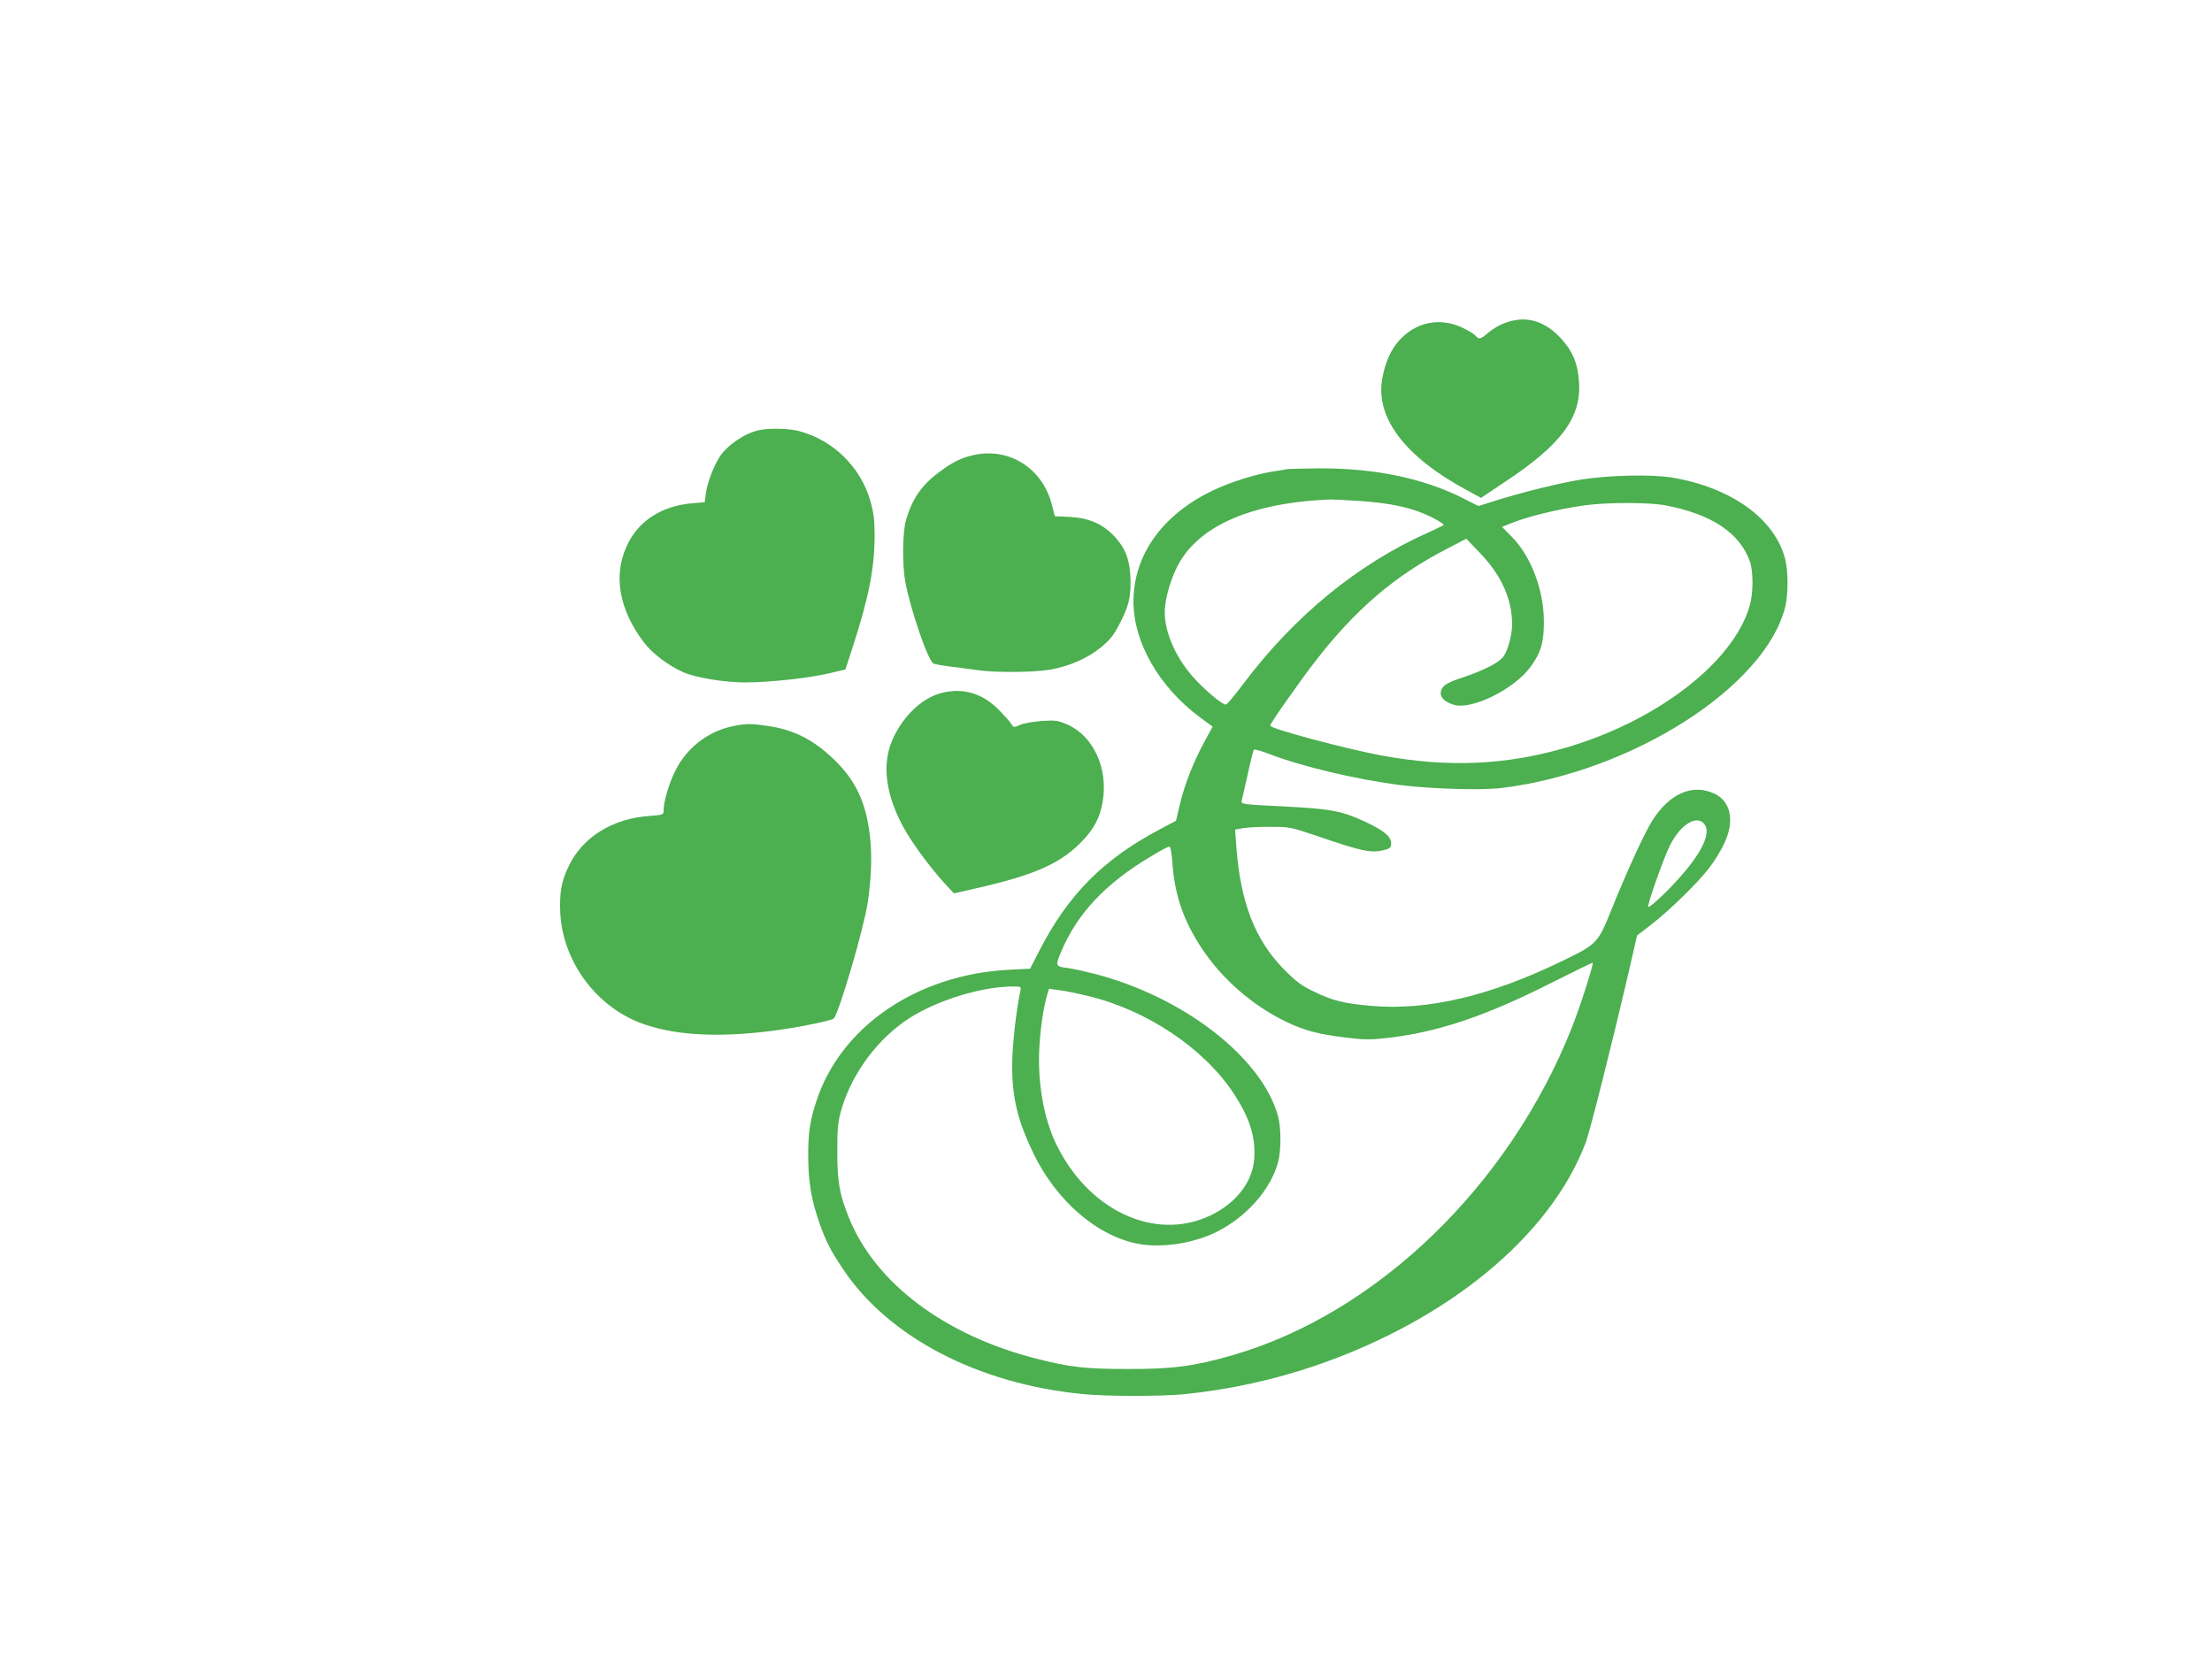
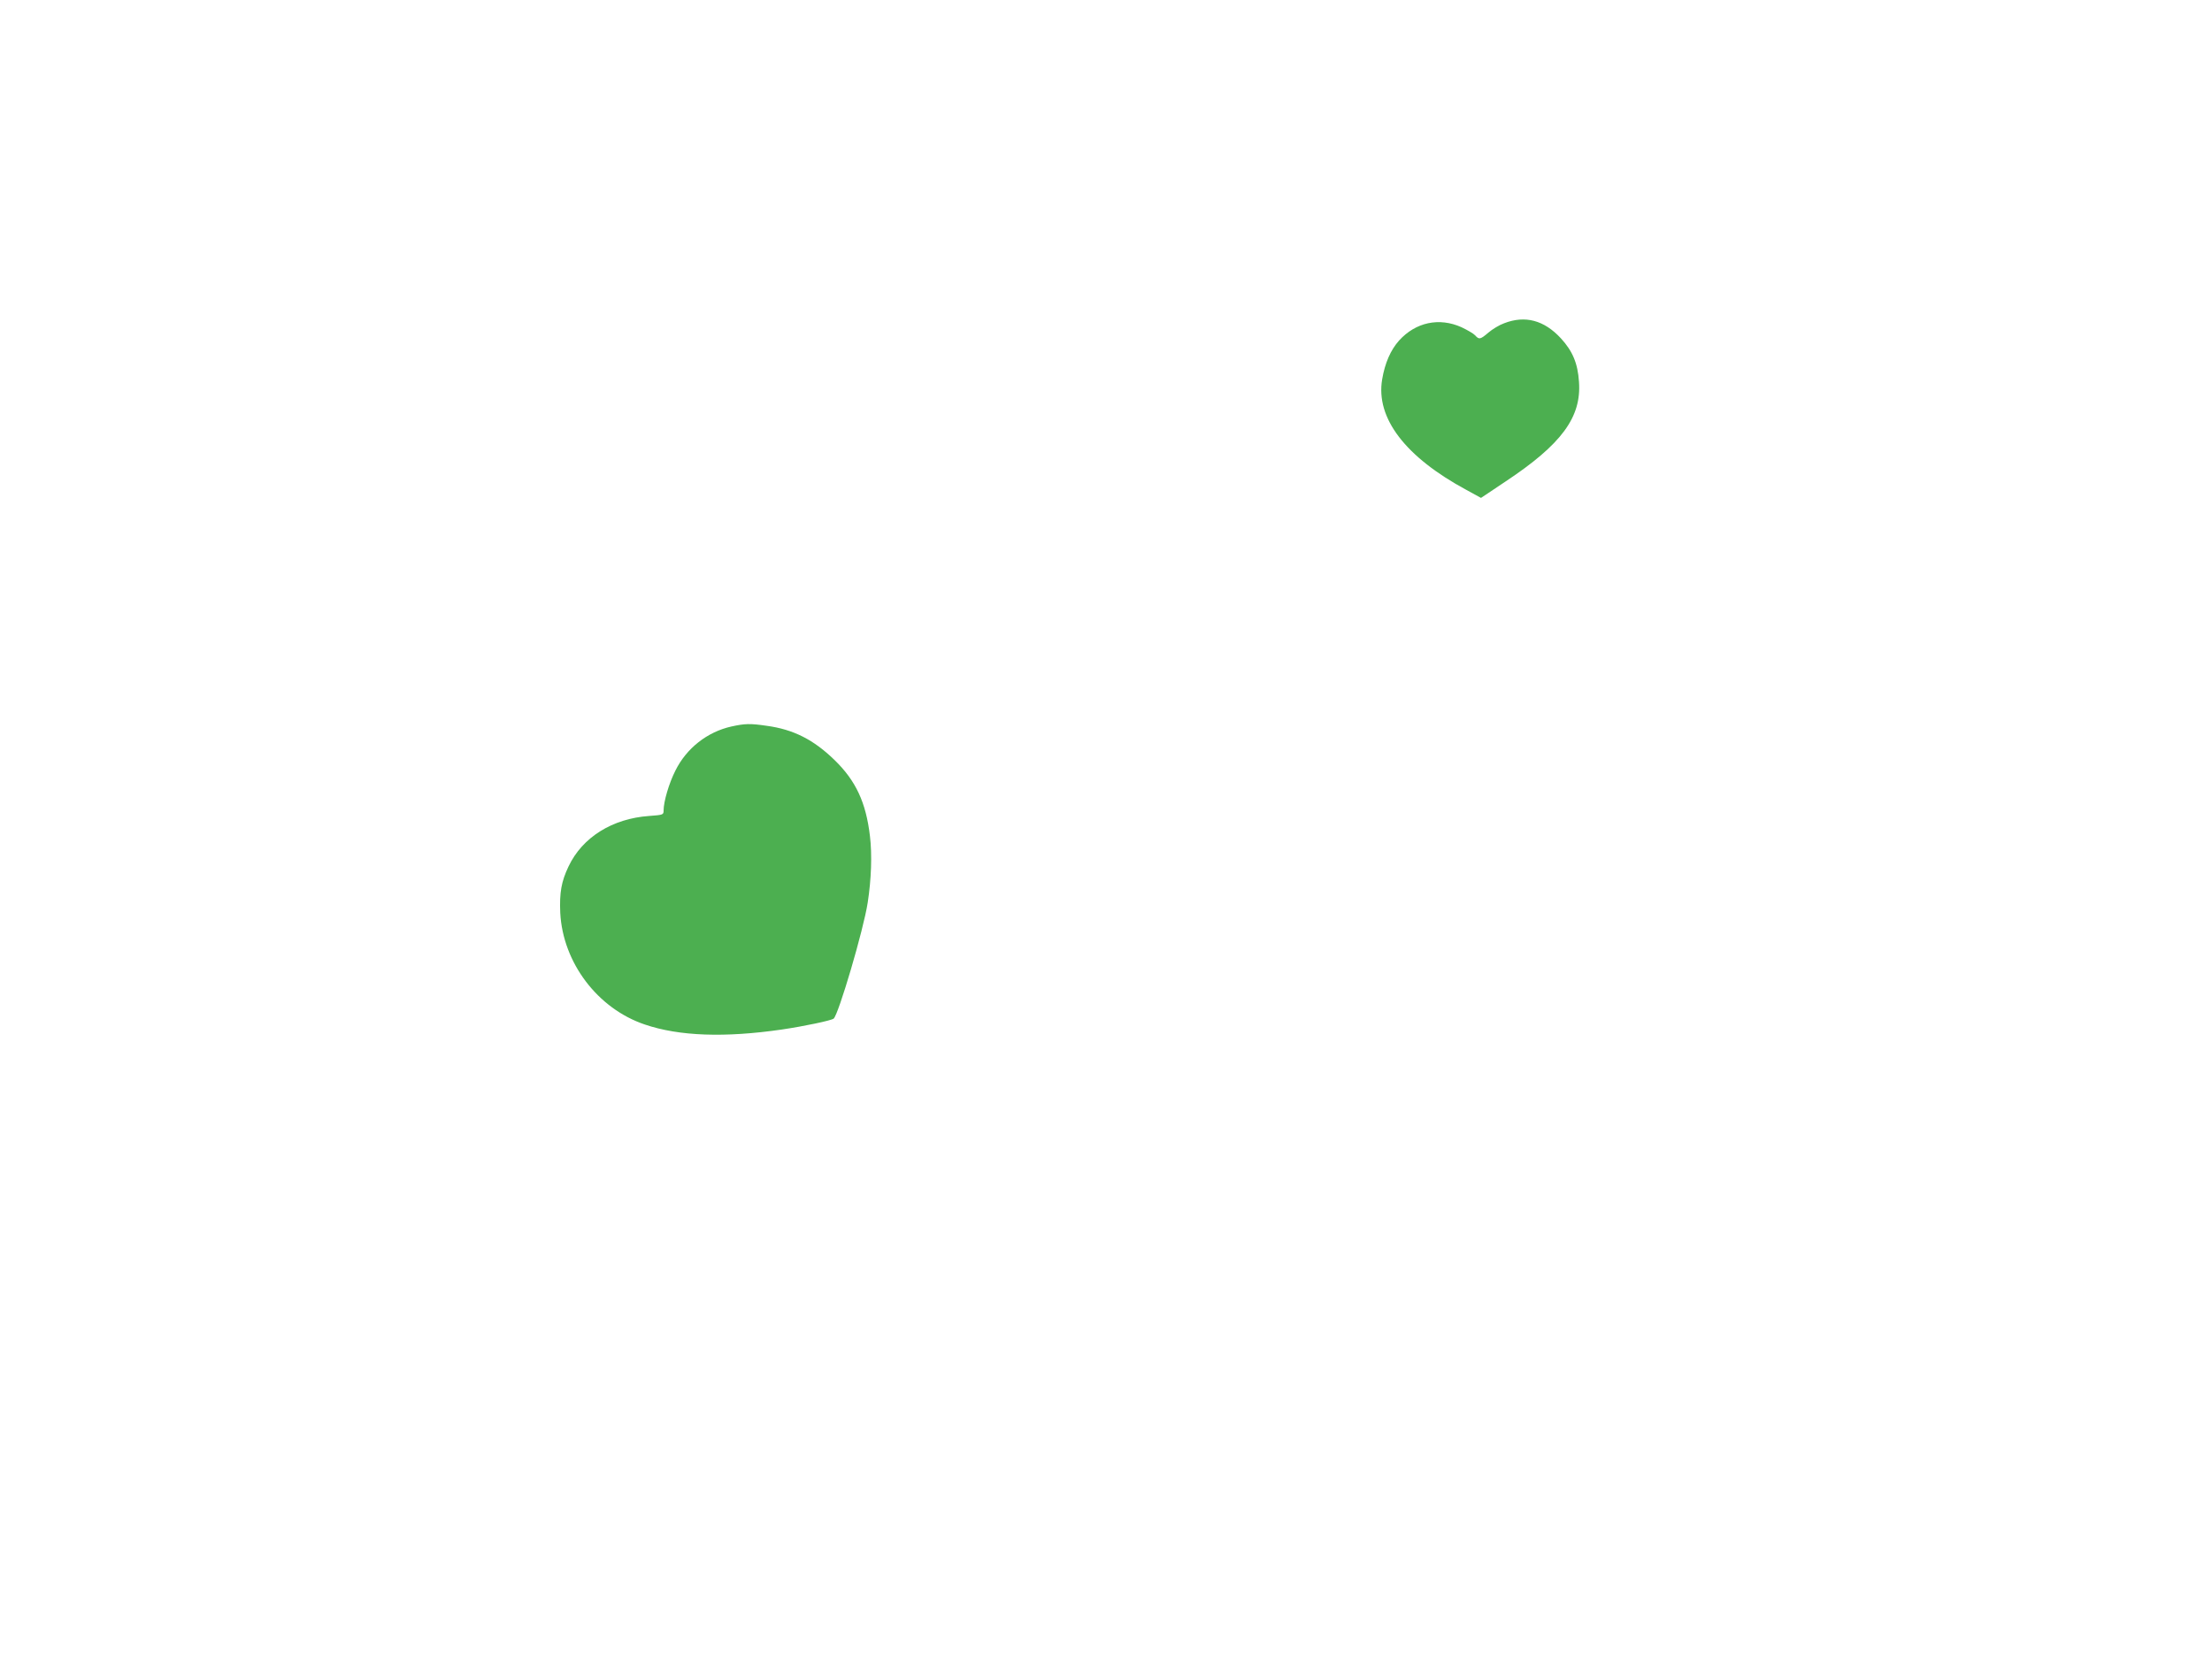
<svg xmlns="http://www.w3.org/2000/svg" version="1.0" width="1280pt" height="958pt" viewBox="0 0 1280 958" preserveAspectRatio="xMidYMid meet">
  <g transform="translate(0,958) scale(0.1,-0.1)" fill="#4caf50" stroke="none">
    <path d="M8704 7709 c-28 -10 -69 -35 -91 -54 -47 -40 -54 -42 -77 -16 -9 10 -45 31 -79 47 -129 58 -265 29 -361 -77 -49 -55 -82 -130 -98 -225 -38 -224 134 -449 488 -640 l84 -46 142 95 c324 215 440 372 425 577 -7 107 -37 178 -105 252 -97 105 -207 134 -328 87z" />
-     <path d="M4387 7089 c-83 -20 -183 -89 -225 -157 -37 -61 -69 -147 -78 -210 l-6 -49 -72 -6 c-179 -15 -315 -104 -380 -249 -78 -171 -43 -367 99 -555 48 -64 141 -135 229 -174 72 -32 238 -59 359 -59 140 0 367 25 486 53 l93 22 44 135 c92 284 125 453 125 640 0 94 -5 131 -26 205 -57 194 -216 349 -412 400 -62 16 -176 18 -236 4z" />
-     <path d="M5634 6946 c-74 -17 -119 -39 -200 -99 -99 -73 -153 -151 -190 -272 -22 -72 -24 -263 -5 -365 31 -163 131 -453 162 -470 8 -5 55 -13 104 -19 50 -6 122 -16 160 -21 105 -14 320 -12 412 4 113 20 217 66 295 130 51 42 73 70 105 132 54 104 66 151 65 255 -2 114 -28 185 -94 255 -68 72 -147 106 -259 112 l-85 4 -18 69 c-54 209 -247 331 -452 285z" />
-     <path d="M7450 6865 c-8 -2 -49 -9 -90 -15 -94 -15 -244 -62 -335 -106 -298 -140 -467 -376 -466 -649 1 -234 148 -490 382 -665 l76 -56 -49 -90 c-65 -121 -112 -242 -140 -358 l-23 -97 -95 -50 c-329 -175 -530 -378 -699 -708 l-50 -98 -118 -6 c-537 -26 -982 -331 -1121 -767 -36 -112 -46 -181 -45 -315 0 -146 18 -250 65 -385 39 -109 63 -156 137 -267 263 -393 780 -663 1385 -722 139 -14 453 -14 587 -1 260 26 511 81 754 163 771 262 1367 752 1571 1294 25 66 153 575 250 993 l47 205 84 65 c105 81 273 245 337 331 27 35 64 95 82 134 63 129 41 245 -53 290 -126 61 -260 4 -360 -152 -45 -70 -146 -290 -234 -508 -82 -205 -86 -209 -284 -305 -422 -206 -786 -291 -1113 -262 -158 14 -224 31 -332 84 -69 33 -101 57 -170 127 -168 170 -253 391 -276 713 l-7 96 49 9 c27 4 99 8 159 7 106 0 116 -2 261 -51 270 -93 321 -103 397 -82 32 8 37 14 37 39 0 37 -42 73 -145 121 -139 65 -199 77 -475 91 -243 12 -249 13 -245 33 3 11 19 80 35 153 16 74 32 137 35 142 3 5 40 -5 83 -22 198 -76 515 -151 772 -183 181 -22 465 -30 580 -16 756 93 1529 588 1641 1051 17 70 17 199 0 270 -57 234 -311 419 -657 476 -117 19 -357 14 -519 -11 -119 -18 -349 -75 -495 -121 l-105 -33 -85 43 c-229 117 -515 177 -838 175 -92 -1 -174 -3 -182 -4z m423 -185 c183 -13 302 -40 406 -91 45 -22 79 -44 75 -48 -5 -4 -43 -22 -84 -41 -407 -180 -776 -481 -1073 -875 -49 -66 -95 -121 -102 -123 -19 -5 -131 90 -196 165 -98 113 -159 254 -159 368 0 71 29 178 70 261 117 238 428 375 890 393 19 0 97 -4 173 -9z m1764 -25 c268 -51 433 -161 490 -328 19 -56 19 -182 -2 -253 -94 -328 -538 -670 -1072 -824 -344 -99 -673 -113 -1053 -44 -211 39 -650 156 -650 174 0 13 166 249 260 371 234 303 463 499 770 656 l105 55 80 -84 c123 -128 184 -265 185 -409 0 -63 -23 -152 -51 -190 -24 -34 -112 -79 -231 -119 -66 -21 -104 -39 -117 -56 -32 -41 -9 -81 60 -103 102 -33 349 88 445 218 60 82 78 142 78 261 0 183 -73 377 -183 490 l-59 60 36 15 c101 43 280 87 442 110 134 18 369 18 467 0z m229 -1850 c32 -50 -16 -155 -135 -291 -74 -86 -178 -184 -193 -184 -11 0 88 283 126 358 63 124 160 181 202 117z m-3082 -217 c13 -189 65 -339 172 -500 118 -177 294 -330 488 -423 103 -49 184 -71 331 -89 106 -14 149 -15 234 -6 298 31 579 124 970 322 129 65 236 117 237 115 7 -7 -75 -263 -123 -382 -364 -913 -1130 -1650 -1963 -1890 -219 -63 -347 -80 -605 -79 -244 0 -331 10 -525 59 -532 135 -933 436 -1087 815 -55 136 -68 208 -68 385 0 136 4 172 23 240 61 212 212 415 396 533 164 104 418 182 599 182 44 0 47 -2 42 -22 -24 -112 -48 -322 -48 -433 0 -192 32 -322 123 -511 135 -279 374 -483 614 -525 137 -23 316 5 449 72 171 86 311 246 352 400 19 68 19 199 1 266 -90 338 -544 692 -1061 826 -55 14 -123 29 -151 33 -77 10 -78 11 -46 90 94 225 257 399 522 557 52 32 100 57 106 57 7 0 14 -35 18 -92z m-488 -773 c340 -81 671 -303 842 -563 93 -141 128 -251 120 -377 -9 -135 -103 -258 -253 -330 -324 -155 -716 31 -900 427 -67 146 -101 347 -91 538 5 111 26 251 47 316 l9 31 63 -9 c34 -4 107 -19 163 -33z" />
-     <path d="M5423 5561 c-114 -39 -226 -162 -272 -298 -46 -138 -17 -305 85 -486 51 -89 149 -221 231 -311 l53 -57 132 30 c328 75 476 139 598 260 77 76 116 147 131 242 32 191 -53 377 -202 444 -57 25 -70 27 -148 22 -47 -3 -104 -13 -126 -22 -39 -17 -40 -17 -54 6 -8 13 -42 51 -76 85 -99 99 -224 129 -352 85z" />
    <path d="M4233 5375 c-140 -31 -261 -126 -325 -256 -37 -73 -68 -179 -68 -230 0 -25 -2 -26 -84 -32 -212 -15 -386 -123 -466 -292 -42 -88 -53 -152 -48 -269 15 -288 216 -554 489 -646 199 -68 464 -77 794 -29 129 19 285 52 299 63 28 23 173 514 197 671 21 135 26 279 13 386 -23 195 -82 320 -204 439 -121 118 -238 178 -394 199 -96 14 -125 13 -203 -4z" />
  </g>
</svg>